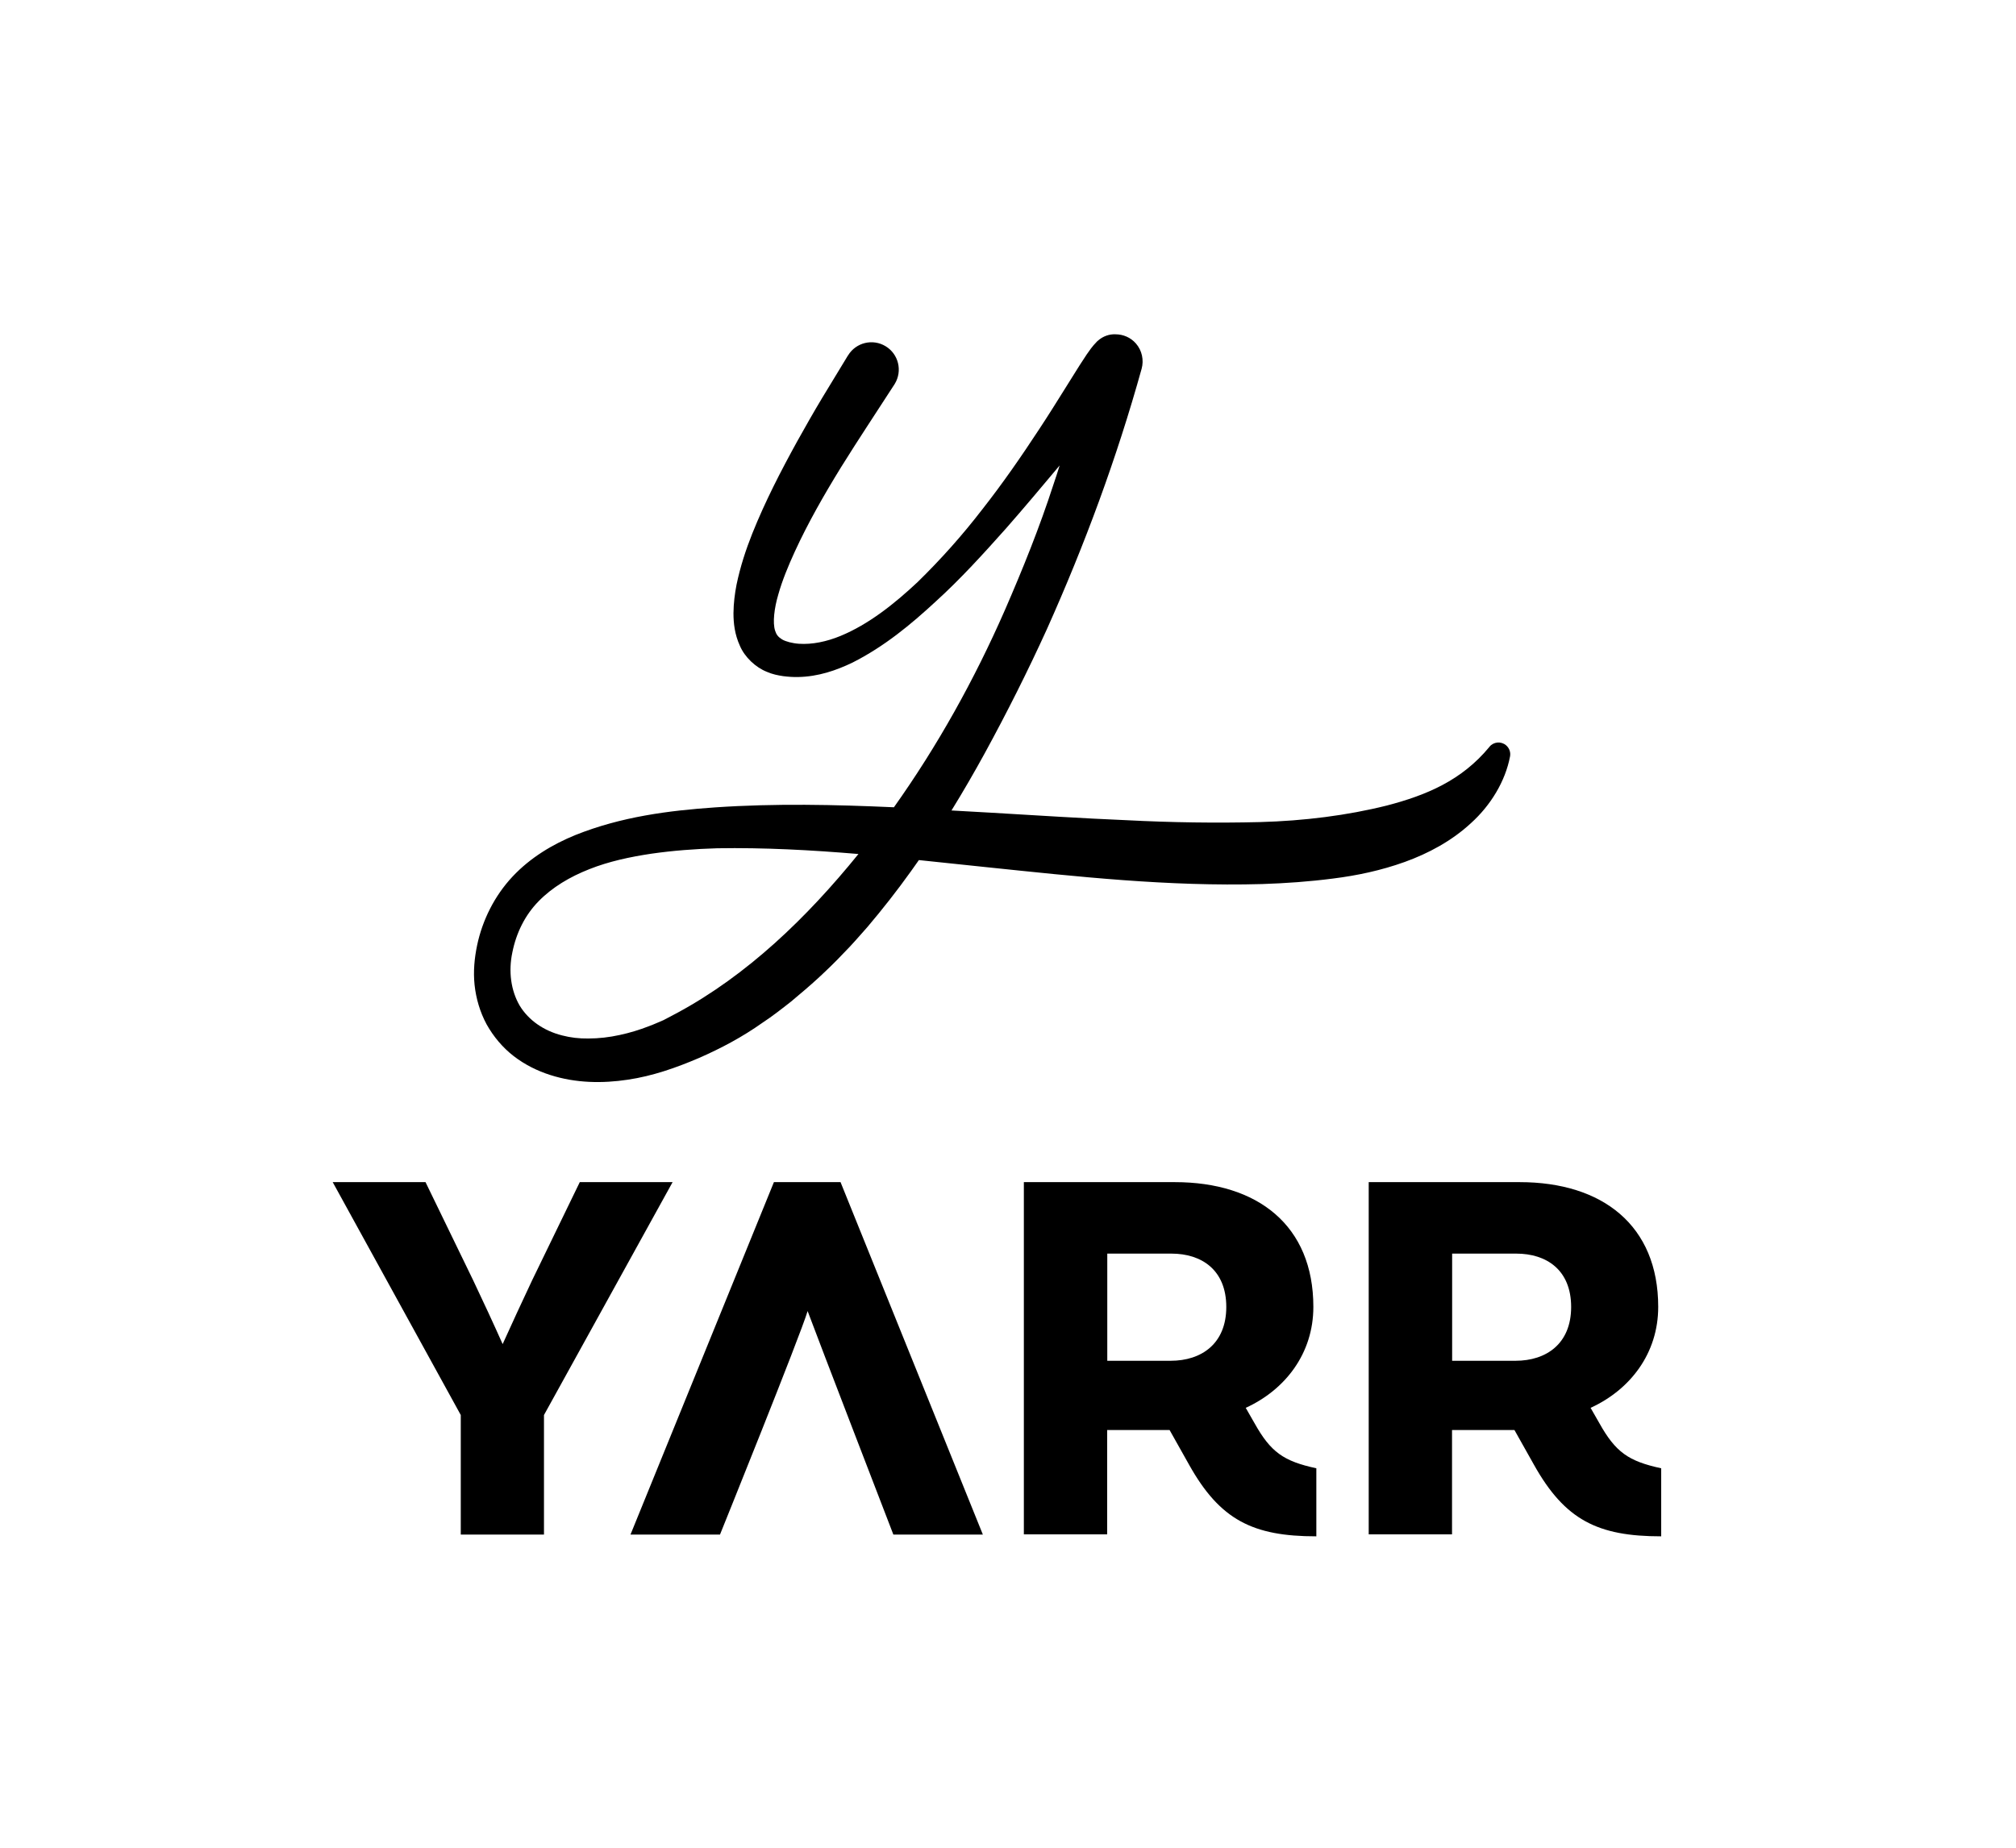
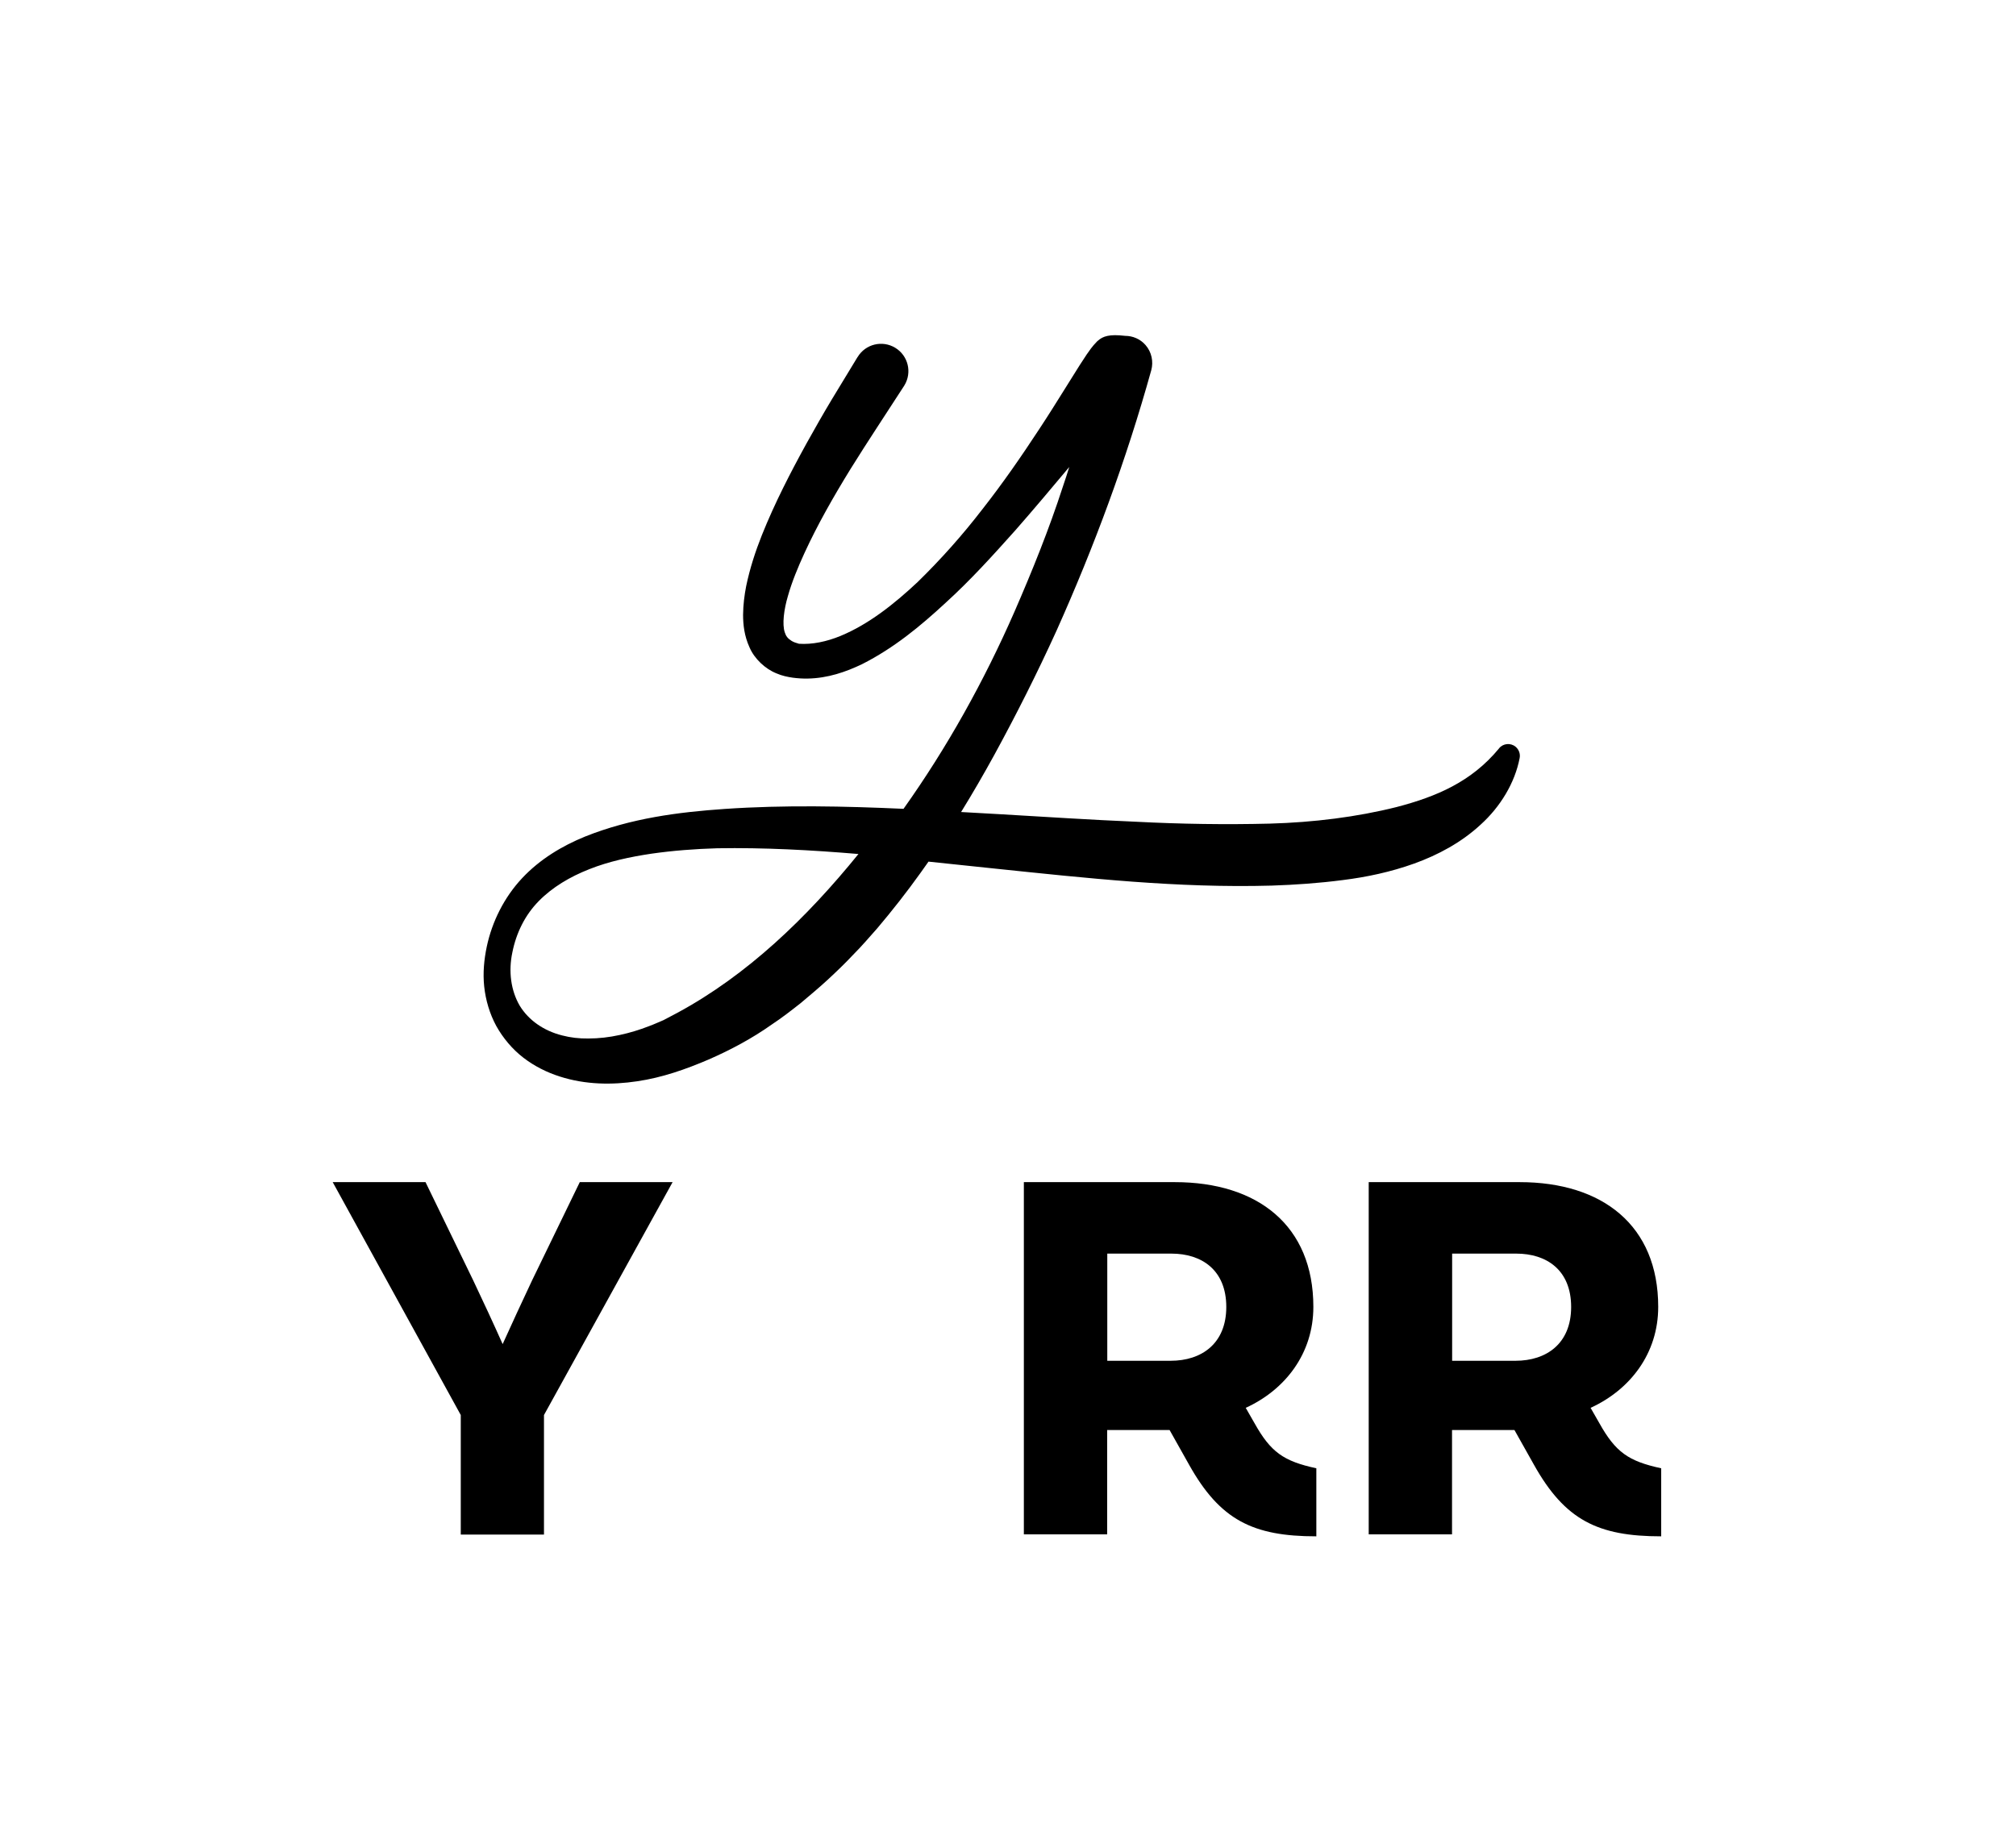
<svg xmlns="http://www.w3.org/2000/svg" version="1.1" id="Layer_1" x="0px" y="0px" viewBox="0 0 182.45 167.3" style="enable-background:new 0 0 182.45 167.3;" xml:space="preserve">
  <style type="text/css">
	.st0{fill-rule:evenodd;clip-rule:evenodd;}
</style>
  <g>
-     <path class="st0" d="M50.87,93.72c-1.63-0.41-3.02-1.35-3.84-2.7c-0.79-1.36-1.03-3.09-0.66-4.82c0.35-1.76,1.15-3.38,2.38-4.63   c1.23-1.26,2.83-2.21,4.59-2.9c1.76-0.7,3.68-1.11,5.62-1.4c1.95-0.28,3.94-0.43,5.95-0.49c4.24-0.07,8.5,0.16,12.78,0.52   c-4.69,5.79-10.07,10.96-16.38,14.37l-1.27,0.67c-0.43,0.18-0.86,0.38-1.3,0.54c-0.87,0.34-1.76,0.61-2.65,0.8   c-0.95,0.21-1.91,0.32-2.85,0.32C52.42,94.01,51.63,93.92,50.87,93.72 M99.36,30.84l-0.07,0.06l0,0c-0.48,0.49-0.69,0.83-0.94,1.18   l-0.66,1.01l-1.22,1.95c-0.8,1.28-1.59,2.55-2.41,3.79c-1.63,2.49-3.32,4.93-5.15,7.26c-1.8,2.34-3.77,4.55-5.86,6.59   c-2.12,1.99-4.44,3.83-6.98,4.88c-1.26,0.52-2.57,0.79-3.76,0.71c-0.3-0.02-0.59-0.07-0.87-0.14c-0.26-0.07-0.49-0.15-0.67-0.26   c-0.35-0.22-0.51-0.43-0.62-0.78c-0.24-0.72-0.08-2.05,0.29-3.29c0.36-1.28,0.9-2.58,1.49-3.87c1.19-2.59,2.64-5.13,4.18-7.63   c1.56-2.51,3.17-4.92,4.84-7.51c0.01-0.01,0.02-0.04,0.03-0.05c0.71-1.17,0.34-2.69-0.83-3.4c-1.17-0.71-2.69-0.34-3.4,0.83   l-0.03,0.04l-2.32,3.82c-0.78,1.3-1.53,2.62-2.27,3.95c-1.47,2.67-2.88,5.4-4.05,8.32c-0.58,1.46-1.08,2.98-1.42,4.61   c-0.16,0.82-0.27,1.68-0.28,2.59c0,0.91,0.11,1.92,0.58,2.95c0.44,1.04,1.43,1.96,2.44,2.36c0.5,0.22,1,0.32,1.47,0.39   c0.46,0.06,0.91,0.09,1.36,0.08c1.81-0.03,3.45-0.6,4.91-1.3c2.91-1.47,5.3-3.46,7.55-5.54c2.27-2.06,4.31-4.32,6.33-6.58   c1.66-1.89,3.27-3.81,4.88-5.73c-0.18,0.58-0.37,1.17-0.57,1.75c-1.25,3.86-2.77,7.63-4.39,11.35c-2.75,6.28-6.1,12.3-10.04,17.84   c-5.35-0.24-10.74-0.36-16.18,0.01c-4.2,0.29-8.49,0.84-12.64,2.5c-2.06,0.84-4.08,2.04-5.7,3.77c-1.62,1.73-2.72,3.93-3.2,6.21   c-0.24,1.15-0.36,2.36-0.23,3.59c0.13,1.22,0.49,2.46,1.09,3.57c0.62,1.11,1.46,2.11,2.46,2.88c1,0.77,2.13,1.33,3.29,1.7   c2.33,0.75,4.75,0.77,7.01,0.43c2.27-0.33,4.43-1.1,6.44-1.96c2.02-0.88,3.96-1.92,5.74-3.18c0.91-0.6,1.77-1.27,2.62-1.94   c0.83-0.7,1.66-1.39,2.45-2.12c0.79-0.73,1.57-1.48,2.3-2.26c0.76-0.76,1.45-1.57,2.16-2.37c1.38-1.63,2.69-3.3,3.92-5.02   c0.25-0.34,0.49-0.69,0.73-1.03c2.03,0.21,4.06,0.43,6.1,0.64c8.19,0.85,16.45,1.77,24.96,1.53c2.13-0.07,4.27-0.22,6.43-0.5   c2.16-0.27,4.34-0.73,6.48-1.5c2.13-0.77,4.24-1.89,6-3.52c1.77-1.6,3.1-3.77,3.53-6.03c0.07-0.37-0.06-0.76-0.37-1.02   c-0.45-0.37-1.12-0.31-1.49,0.14l-0.02,0.03c-2.49,3.01-5.66,4.35-9.26,5.29c-3.59,0.9-7.5,1.39-11.48,1.5   c-3.98,0.1-8.03,0.04-12.09-0.17c-4.07-0.17-8.16-0.44-12.28-0.68c-1.19-0.06-2.37-0.13-3.56-0.2c1.05-1.7,2.05-3.43,3.01-5.18   c2.01-3.68,3.89-7.42,5.62-11.22c3.42-7.63,6.32-15.46,8.58-23.59c0.21-0.77,0.04-1.64-0.52-2.28c-0.48-0.55-1.16-0.83-1.84-0.83   C100.4,30.23,99.82,30.43,99.36,30.84z" />
+     <path class="st0" d="M50.87,93.72c-1.63-0.41-3.02-1.35-3.84-2.7c-0.79-1.36-1.03-3.09-0.66-4.82c0.35-1.76,1.15-3.38,2.38-4.63   c1.23-1.26,2.83-2.21,4.59-2.9c1.76-0.7,3.68-1.11,5.62-1.4c1.95-0.28,3.94-0.43,5.95-0.49c4.24-0.07,8.5,0.16,12.78,0.52   c-4.69,5.79-10.07,10.96-16.38,14.37l-1.27,0.67c-0.43,0.18-0.86,0.38-1.3,0.54c-0.87,0.34-1.76,0.61-2.65,0.8   c-0.95,0.21-1.91,0.32-2.85,0.32C52.42,94.01,51.63,93.92,50.87,93.72 M99.36,30.84l-0.07,0.06l0,0c-0.48,0.49-0.69,0.83-0.94,1.18   l-0.66,1.01l-1.22,1.95c-0.8,1.28-1.59,2.55-2.41,3.79c-1.63,2.49-3.32,4.93-5.15,7.26c-1.8,2.34-3.77,4.55-5.86,6.59   c-2.12,1.99-4.44,3.83-6.98,4.88c-1.26,0.52-2.57,0.79-3.76,0.71c-0.26-0.07-0.49-0.15-0.67-0.26   c-0.35-0.22-0.51-0.43-0.62-0.78c-0.24-0.72-0.08-2.05,0.29-3.29c0.36-1.28,0.9-2.58,1.49-3.87c1.19-2.59,2.64-5.13,4.18-7.63   c1.56-2.51,3.17-4.92,4.84-7.51c0.01-0.01,0.02-0.04,0.03-0.05c0.71-1.17,0.34-2.69-0.83-3.4c-1.17-0.71-2.69-0.34-3.4,0.83   l-0.03,0.04l-2.32,3.82c-0.78,1.3-1.53,2.62-2.27,3.95c-1.47,2.67-2.88,5.4-4.05,8.32c-0.58,1.46-1.08,2.98-1.42,4.61   c-0.16,0.82-0.27,1.68-0.28,2.59c0,0.91,0.11,1.92,0.58,2.95c0.44,1.04,1.43,1.96,2.44,2.36c0.5,0.22,1,0.32,1.47,0.39   c0.46,0.06,0.91,0.09,1.36,0.08c1.81-0.03,3.45-0.6,4.91-1.3c2.91-1.47,5.3-3.46,7.55-5.54c2.27-2.06,4.31-4.32,6.33-6.58   c1.66-1.89,3.27-3.81,4.88-5.73c-0.18,0.58-0.37,1.17-0.57,1.75c-1.25,3.86-2.77,7.63-4.39,11.35c-2.75,6.28-6.1,12.3-10.04,17.84   c-5.35-0.24-10.74-0.36-16.18,0.01c-4.2,0.29-8.49,0.84-12.64,2.5c-2.06,0.84-4.08,2.04-5.7,3.77c-1.62,1.73-2.72,3.93-3.2,6.21   c-0.24,1.15-0.36,2.36-0.23,3.59c0.13,1.22,0.49,2.46,1.09,3.57c0.62,1.11,1.46,2.11,2.46,2.88c1,0.77,2.13,1.33,3.29,1.7   c2.33,0.75,4.75,0.77,7.01,0.43c2.27-0.33,4.43-1.1,6.44-1.96c2.02-0.88,3.96-1.92,5.74-3.18c0.91-0.6,1.77-1.27,2.62-1.94   c0.83-0.7,1.66-1.39,2.45-2.12c0.79-0.73,1.57-1.48,2.3-2.26c0.76-0.76,1.45-1.57,2.16-2.37c1.38-1.63,2.69-3.3,3.92-5.02   c0.25-0.34,0.49-0.69,0.73-1.03c2.03,0.21,4.06,0.43,6.1,0.64c8.19,0.85,16.45,1.77,24.96,1.53c2.13-0.07,4.27-0.22,6.43-0.5   c2.16-0.27,4.34-0.73,6.48-1.5c2.13-0.77,4.24-1.89,6-3.52c1.77-1.6,3.1-3.77,3.53-6.03c0.07-0.37-0.06-0.76-0.37-1.02   c-0.45-0.37-1.12-0.31-1.49,0.14l-0.02,0.03c-2.49,3.01-5.66,4.35-9.26,5.29c-3.59,0.9-7.5,1.39-11.48,1.5   c-3.98,0.1-8.03,0.04-12.09-0.17c-4.07-0.17-8.16-0.44-12.28-0.68c-1.19-0.06-2.37-0.13-3.56-0.2c1.05-1.7,2.05-3.43,3.01-5.18   c2.01-3.68,3.89-7.42,5.62-11.22c3.42-7.63,6.32-15.46,8.58-23.59c0.21-0.77,0.04-1.64-0.52-2.28c-0.48-0.55-1.16-0.83-1.84-0.83   C100.4,30.23,99.82,30.43,99.36,30.84z" />
    <path d="M41.7,128.08L30.11,107h8.4l4.31,8.88c0.82,1.72,1.9,4.05,2.67,5.78c0.78-1.72,1.81-3.97,2.67-5.78l4.31-8.88h8.4   l-11.64,21.08v10.82H41.7V128.08z" />
-     <path d="M57.06,138.9h8.1c0,0,7.28-18.03,7.93-20.23c0.86,2.33,7.76,20.23,7.76,20.23h8.1L76.07,107h-6.03L57.06,138.9z" />
    <path d="M113.53,128.81c1.47,2.63,2.63,3.45,5.6,4.09v6.16c-5.73,0-8.71-1.47-11.51-6.47l-1.77-3.15h-5.65v9.44h-7.54V107h13.66   c7.5,0,12.54,3.92,12.54,11.29c0,4.22-2.54,7.5-6.12,9.14L113.53,128.81z M100.21,113.47v9.7h5.73c2.8,0,5.04-1.55,5.04-4.87   c0-3.36-2.24-4.83-4.96-4.83H100.21z" />
    <path d="M144.74,128.81c1.47,2.63,2.63,3.45,5.6,4.09v6.16c-5.73,0-8.71-1.47-11.51-6.47l-1.77-3.15h-5.65v9.44h-7.54V107h13.66   c7.5,0,12.54,3.92,12.54,11.29c0,4.22-2.54,7.5-6.12,9.14L144.74,128.81z M131.42,113.47v9.7h5.73c2.8,0,5.04-1.55,5.04-4.87   c0-3.36-2.24-4.83-4.96-4.83H131.42z" />
  </g>
</svg>